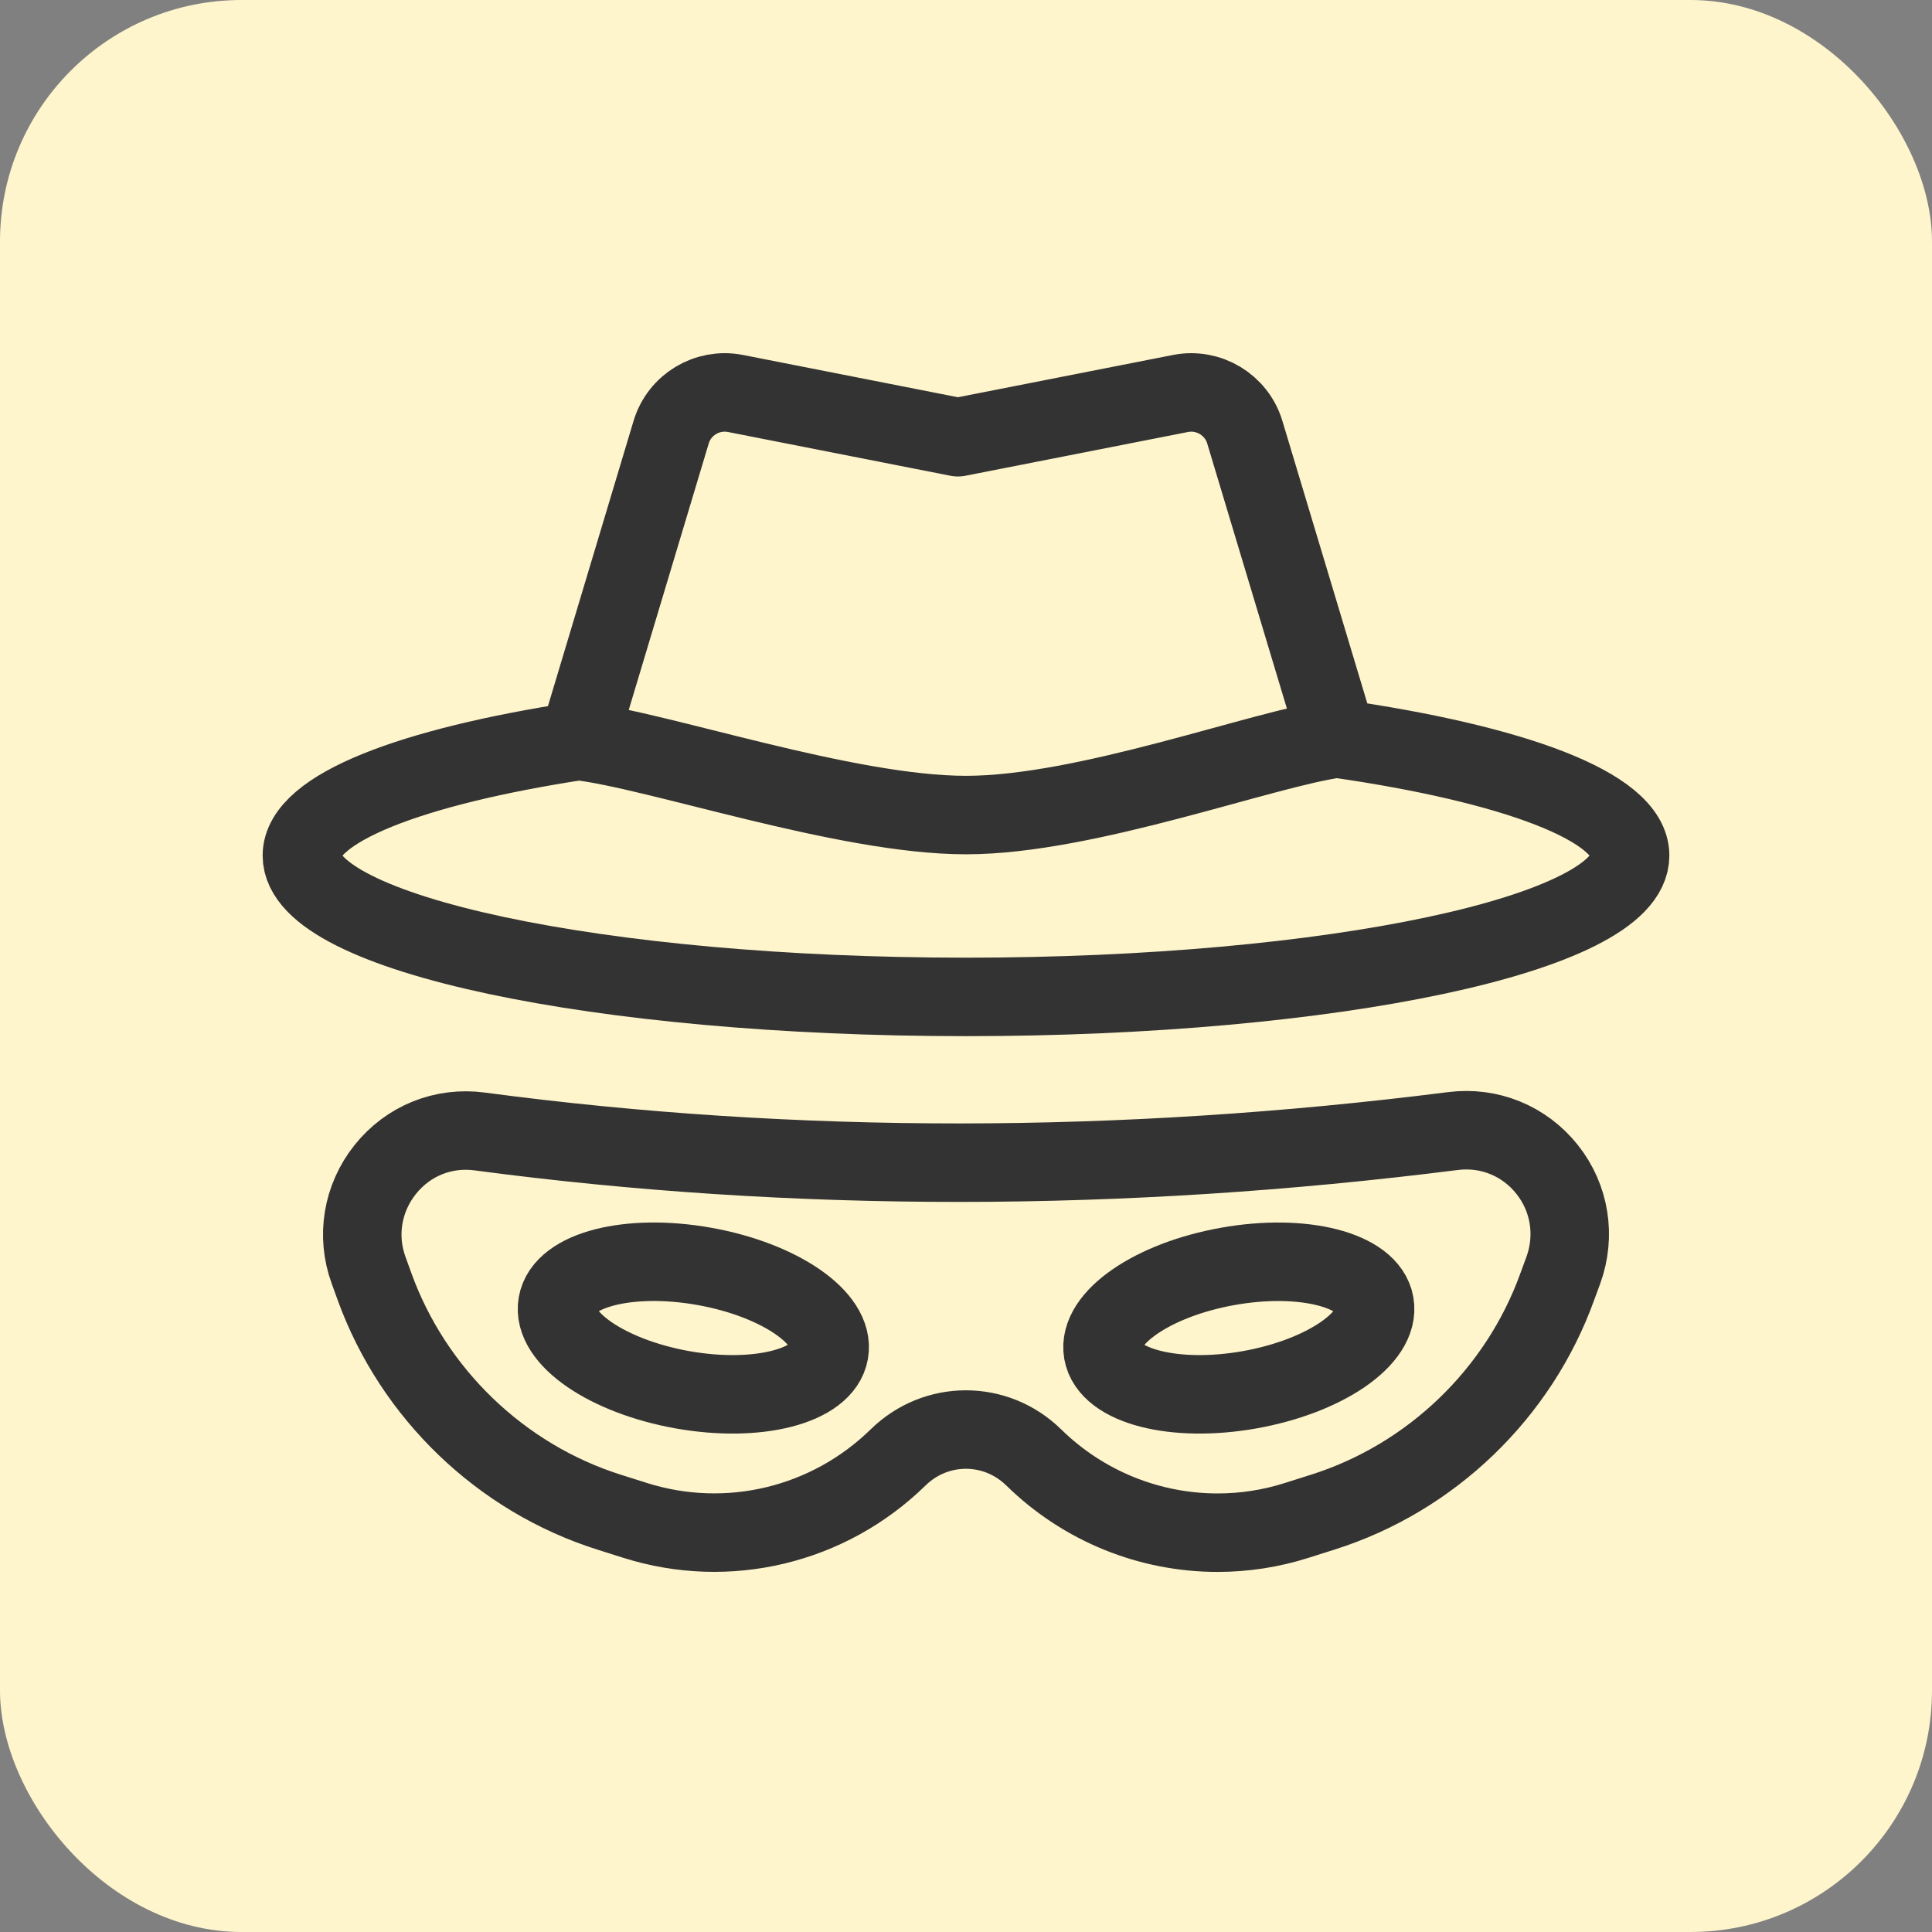
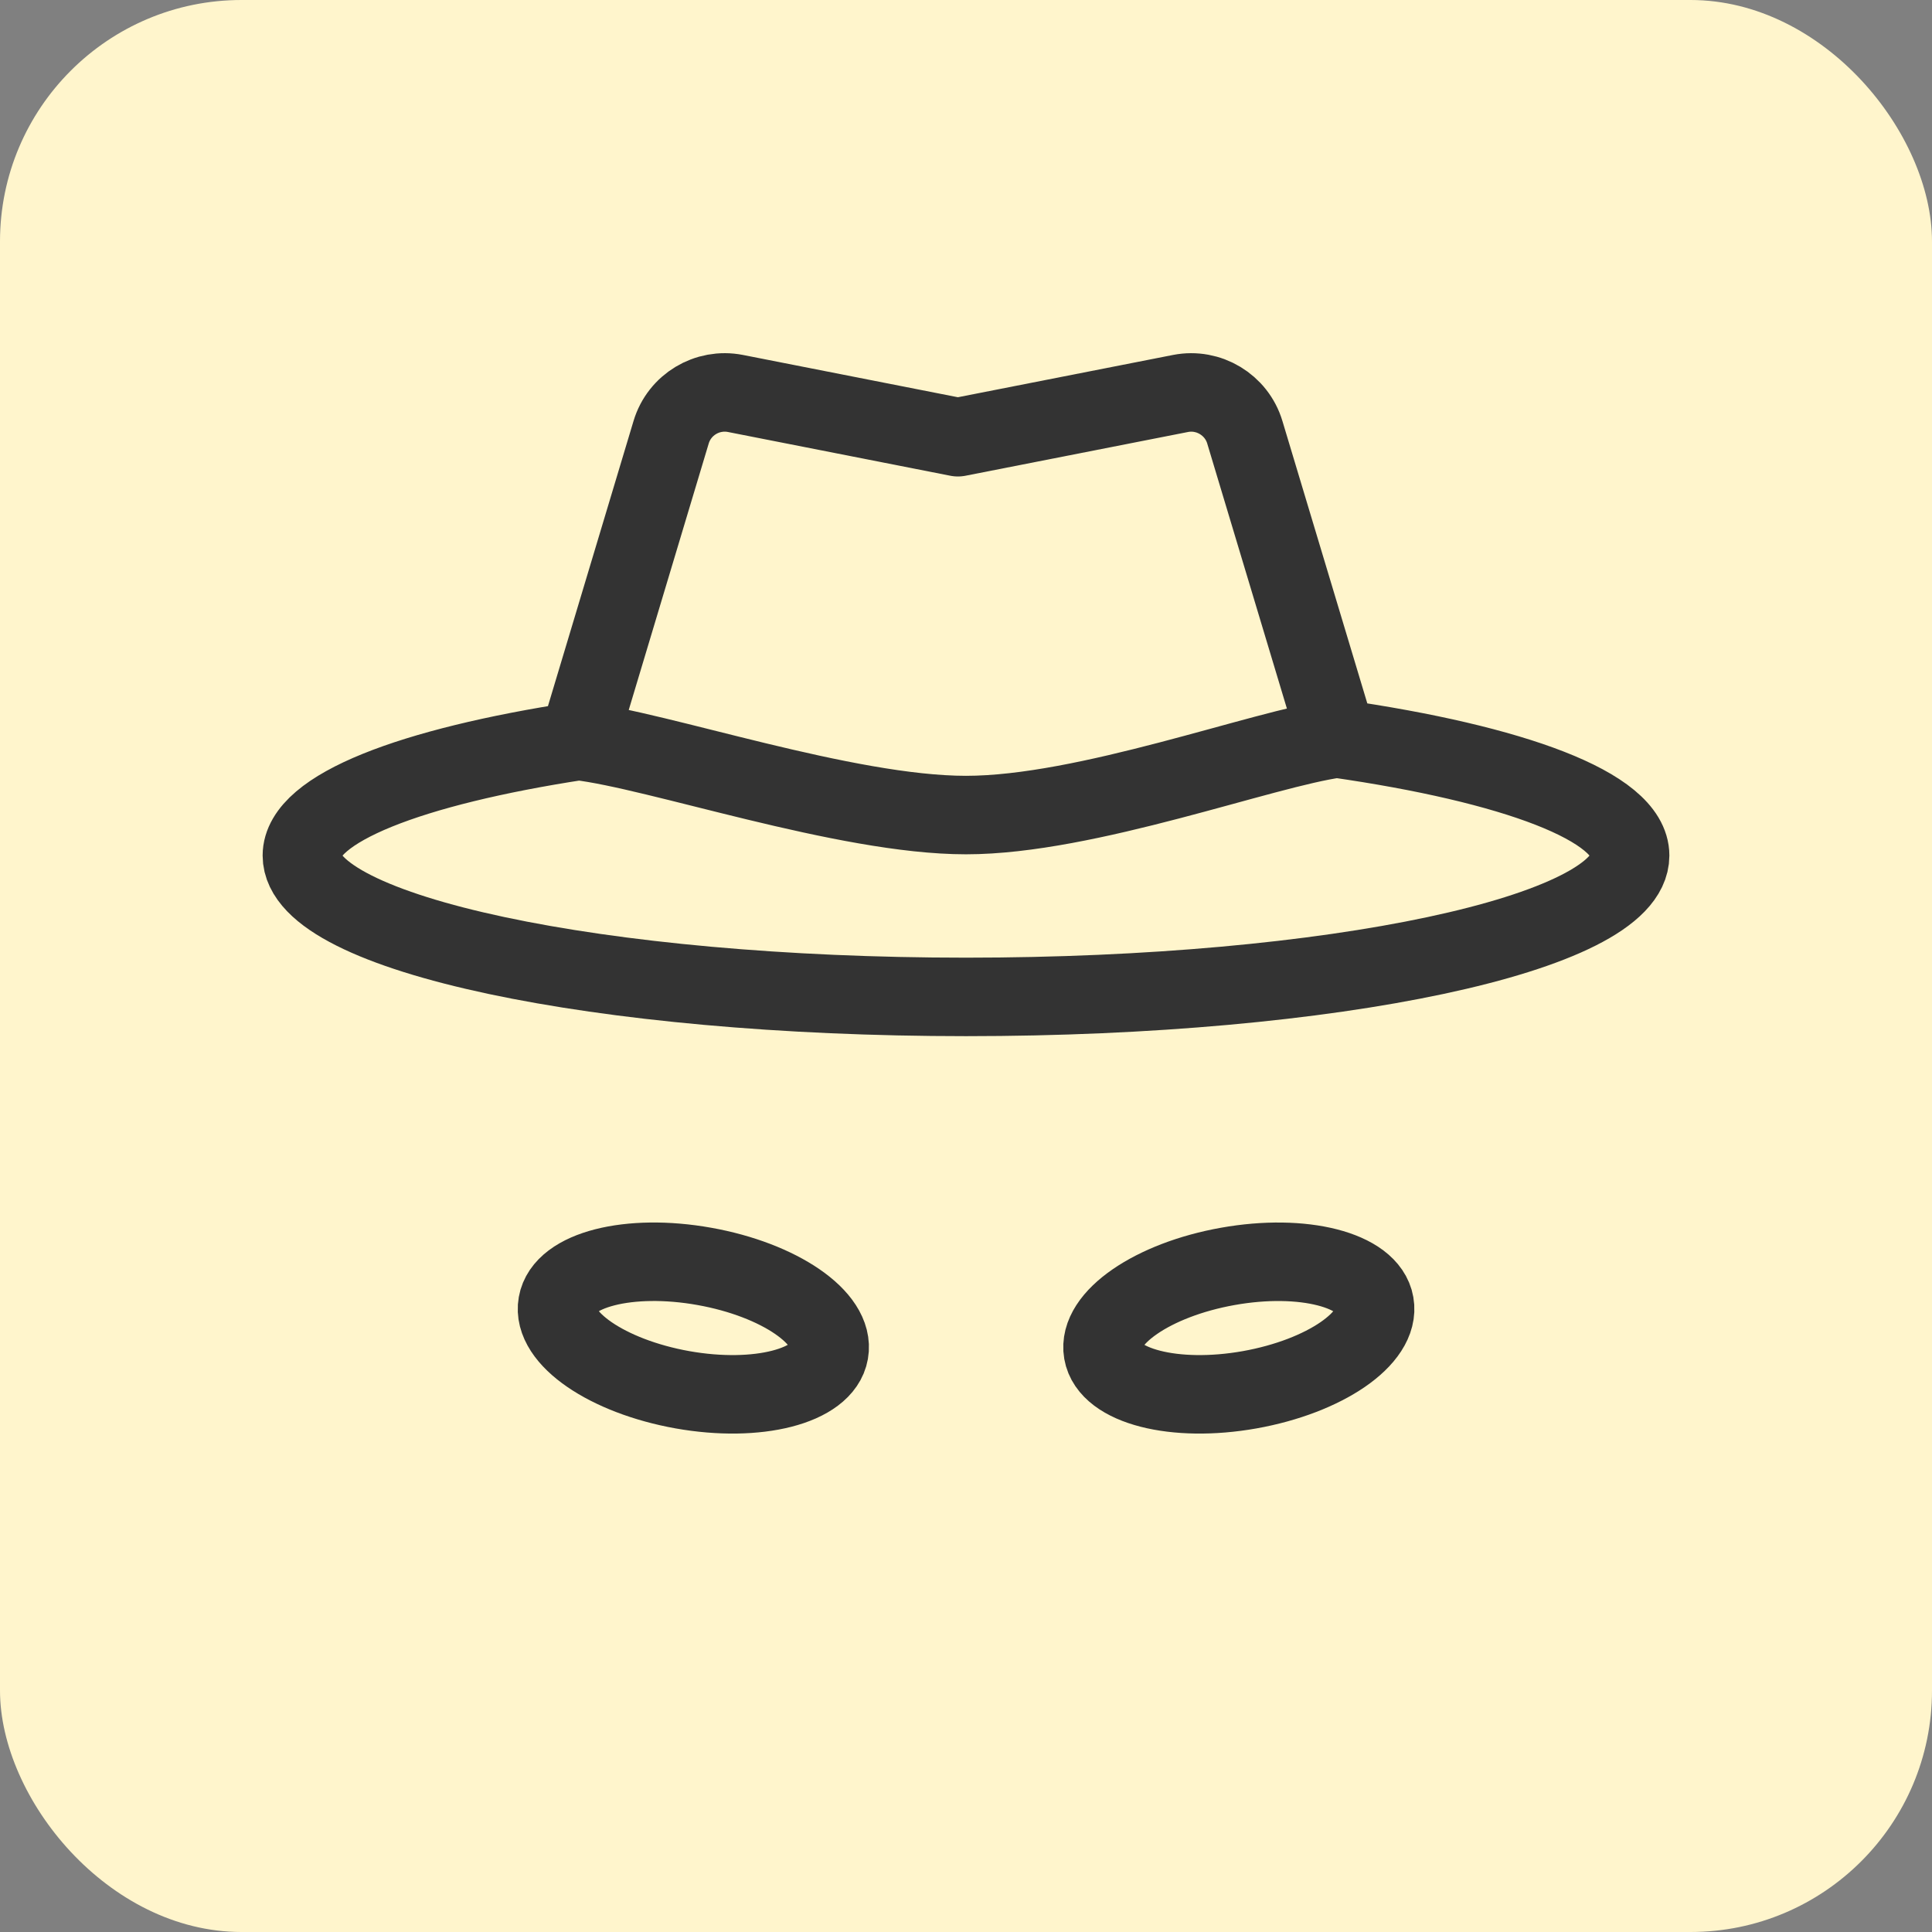
<svg xmlns="http://www.w3.org/2000/svg" width="32" height="32" viewBox="0 0 32 32" fill="none">
  <rect x="0" y="0" width="32" height="32" fill="#808080" stroke="none" />
  <rect width="32" height="32" rx="4" fill="#FFF5CC" />
  <path d="M11.304 23.019C10.061 22.797 9.132 22.162 9.233 21.596C9.331 21.031 10.421 20.753 11.664 20.975C12.907 21.196 13.836 21.832 13.735 22.397C13.637 22.959 12.547 23.24 11.304 23.019ZM20.698 23.019C19.455 23.24 18.365 22.959 18.268 22.397C18.17 21.832 19.095 21.196 20.338 20.975C21.582 20.753 22.672 21.034 22.769 21.596C22.87 22.162 21.942 22.797 20.698 23.019Z" stroke="#333333" stroke-width="1.3" />
-   <path d="M25.625 19.369C25.248 18.895 24.665 18.657 24.064 18.734C18.578 19.429 13.158 19.433 7.947 18.741C7.343 18.66 6.76 18.895 6.379 19.373C6.002 19.847 5.897 20.472 6.106 21.041L6.204 21.312C6.847 23.086 8.299 24.48 10.088 25.046L10.521 25.183C12.054 25.667 13.723 25.267 14.876 24.139C15.504 23.524 16.492 23.524 17.121 24.139C17.949 24.951 19.046 25.386 20.167 25.386C20.603 25.386 21.047 25.32 21.476 25.183L21.909 25.046C23.701 24.48 25.154 23.085 25.793 21.312L25.894 21.038C26.1 20.469 26.003 19.844 25.625 19.369Z" stroke="#333333" stroke-width="1.3" />
  <path d="M22.143 12.232L20.618 7.159C20.482 6.705 20.019 6.426 19.554 6.517L15.866 7.242L12.181 6.517C11.715 6.426 11.253 6.702 11.116 7.159L9.581 12.273M22.143 12.232C25.074 12.652 27 13.364 27 14.171C27 15.463 22.076 16.512 16 16.512C9.926 16.512 5 15.463 5 14.171C5 13.391 6.808 12.698 9.581 12.273M22.143 12.232C20.928 12.395 18 13.5 16 13.5C14 13.5 10.887 12.422 9.581 12.273" stroke="#333333" stroke-width="1.3" stroke-linejoin="round" />
</svg>